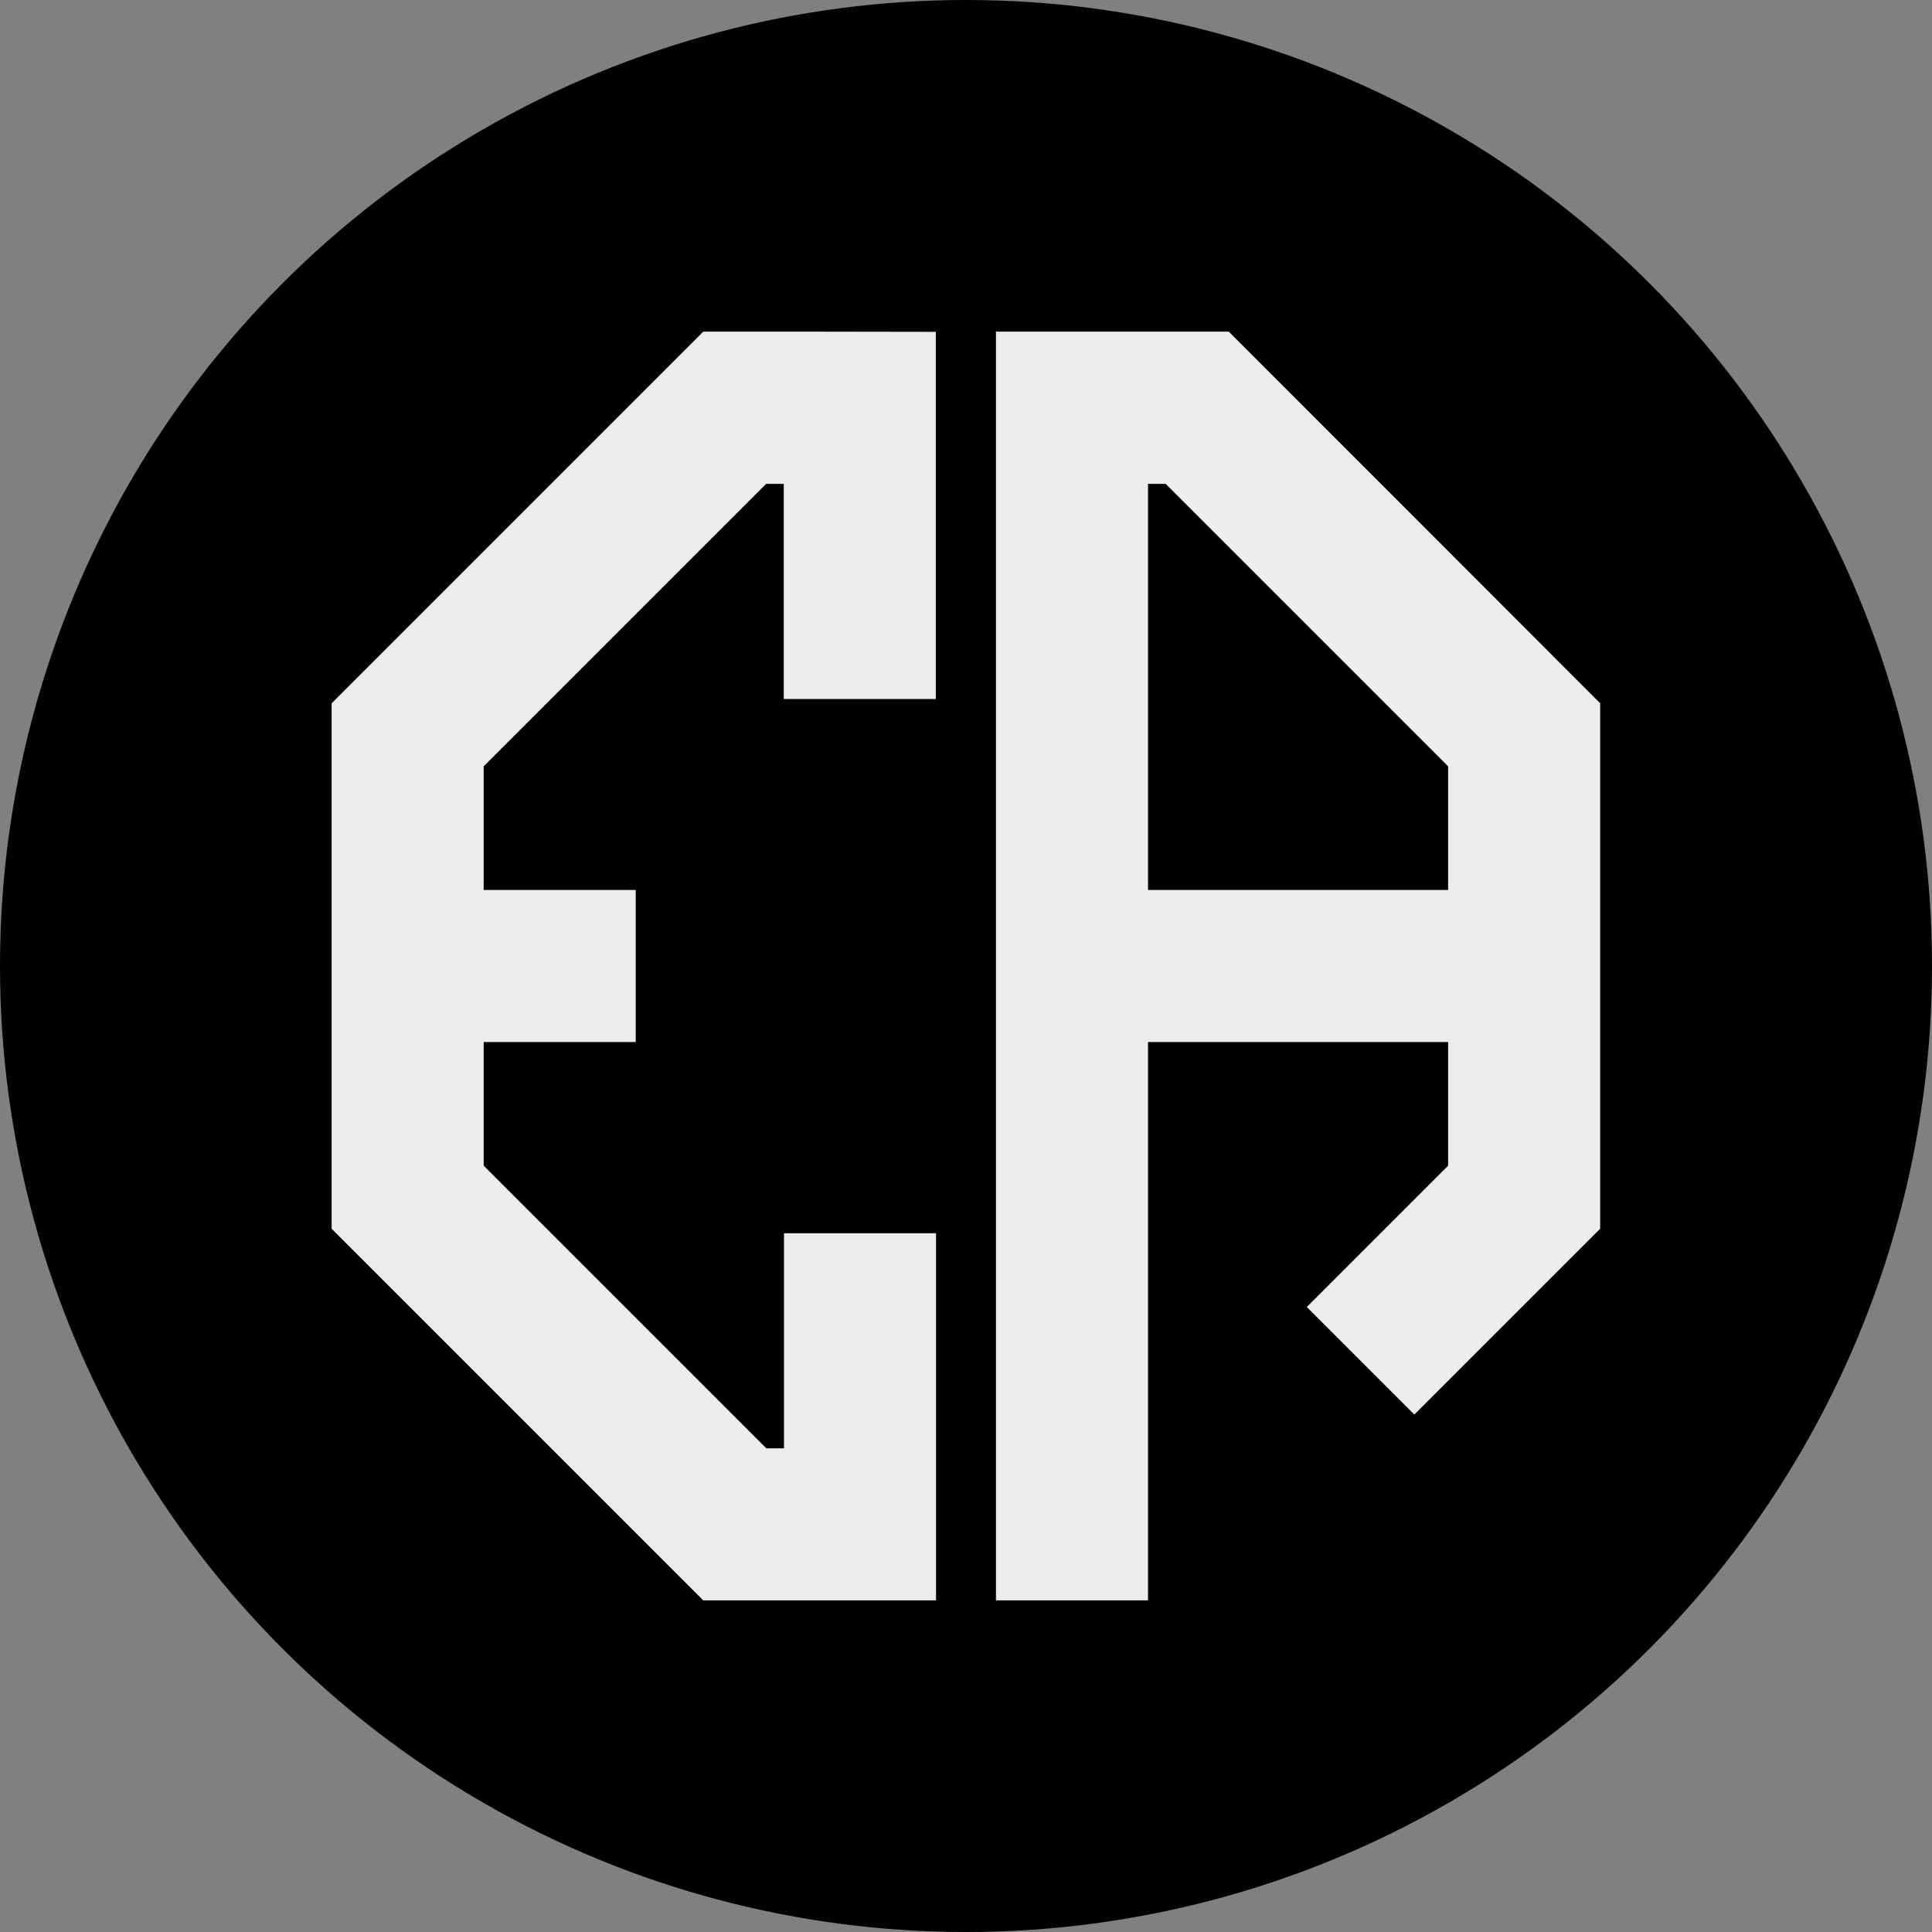
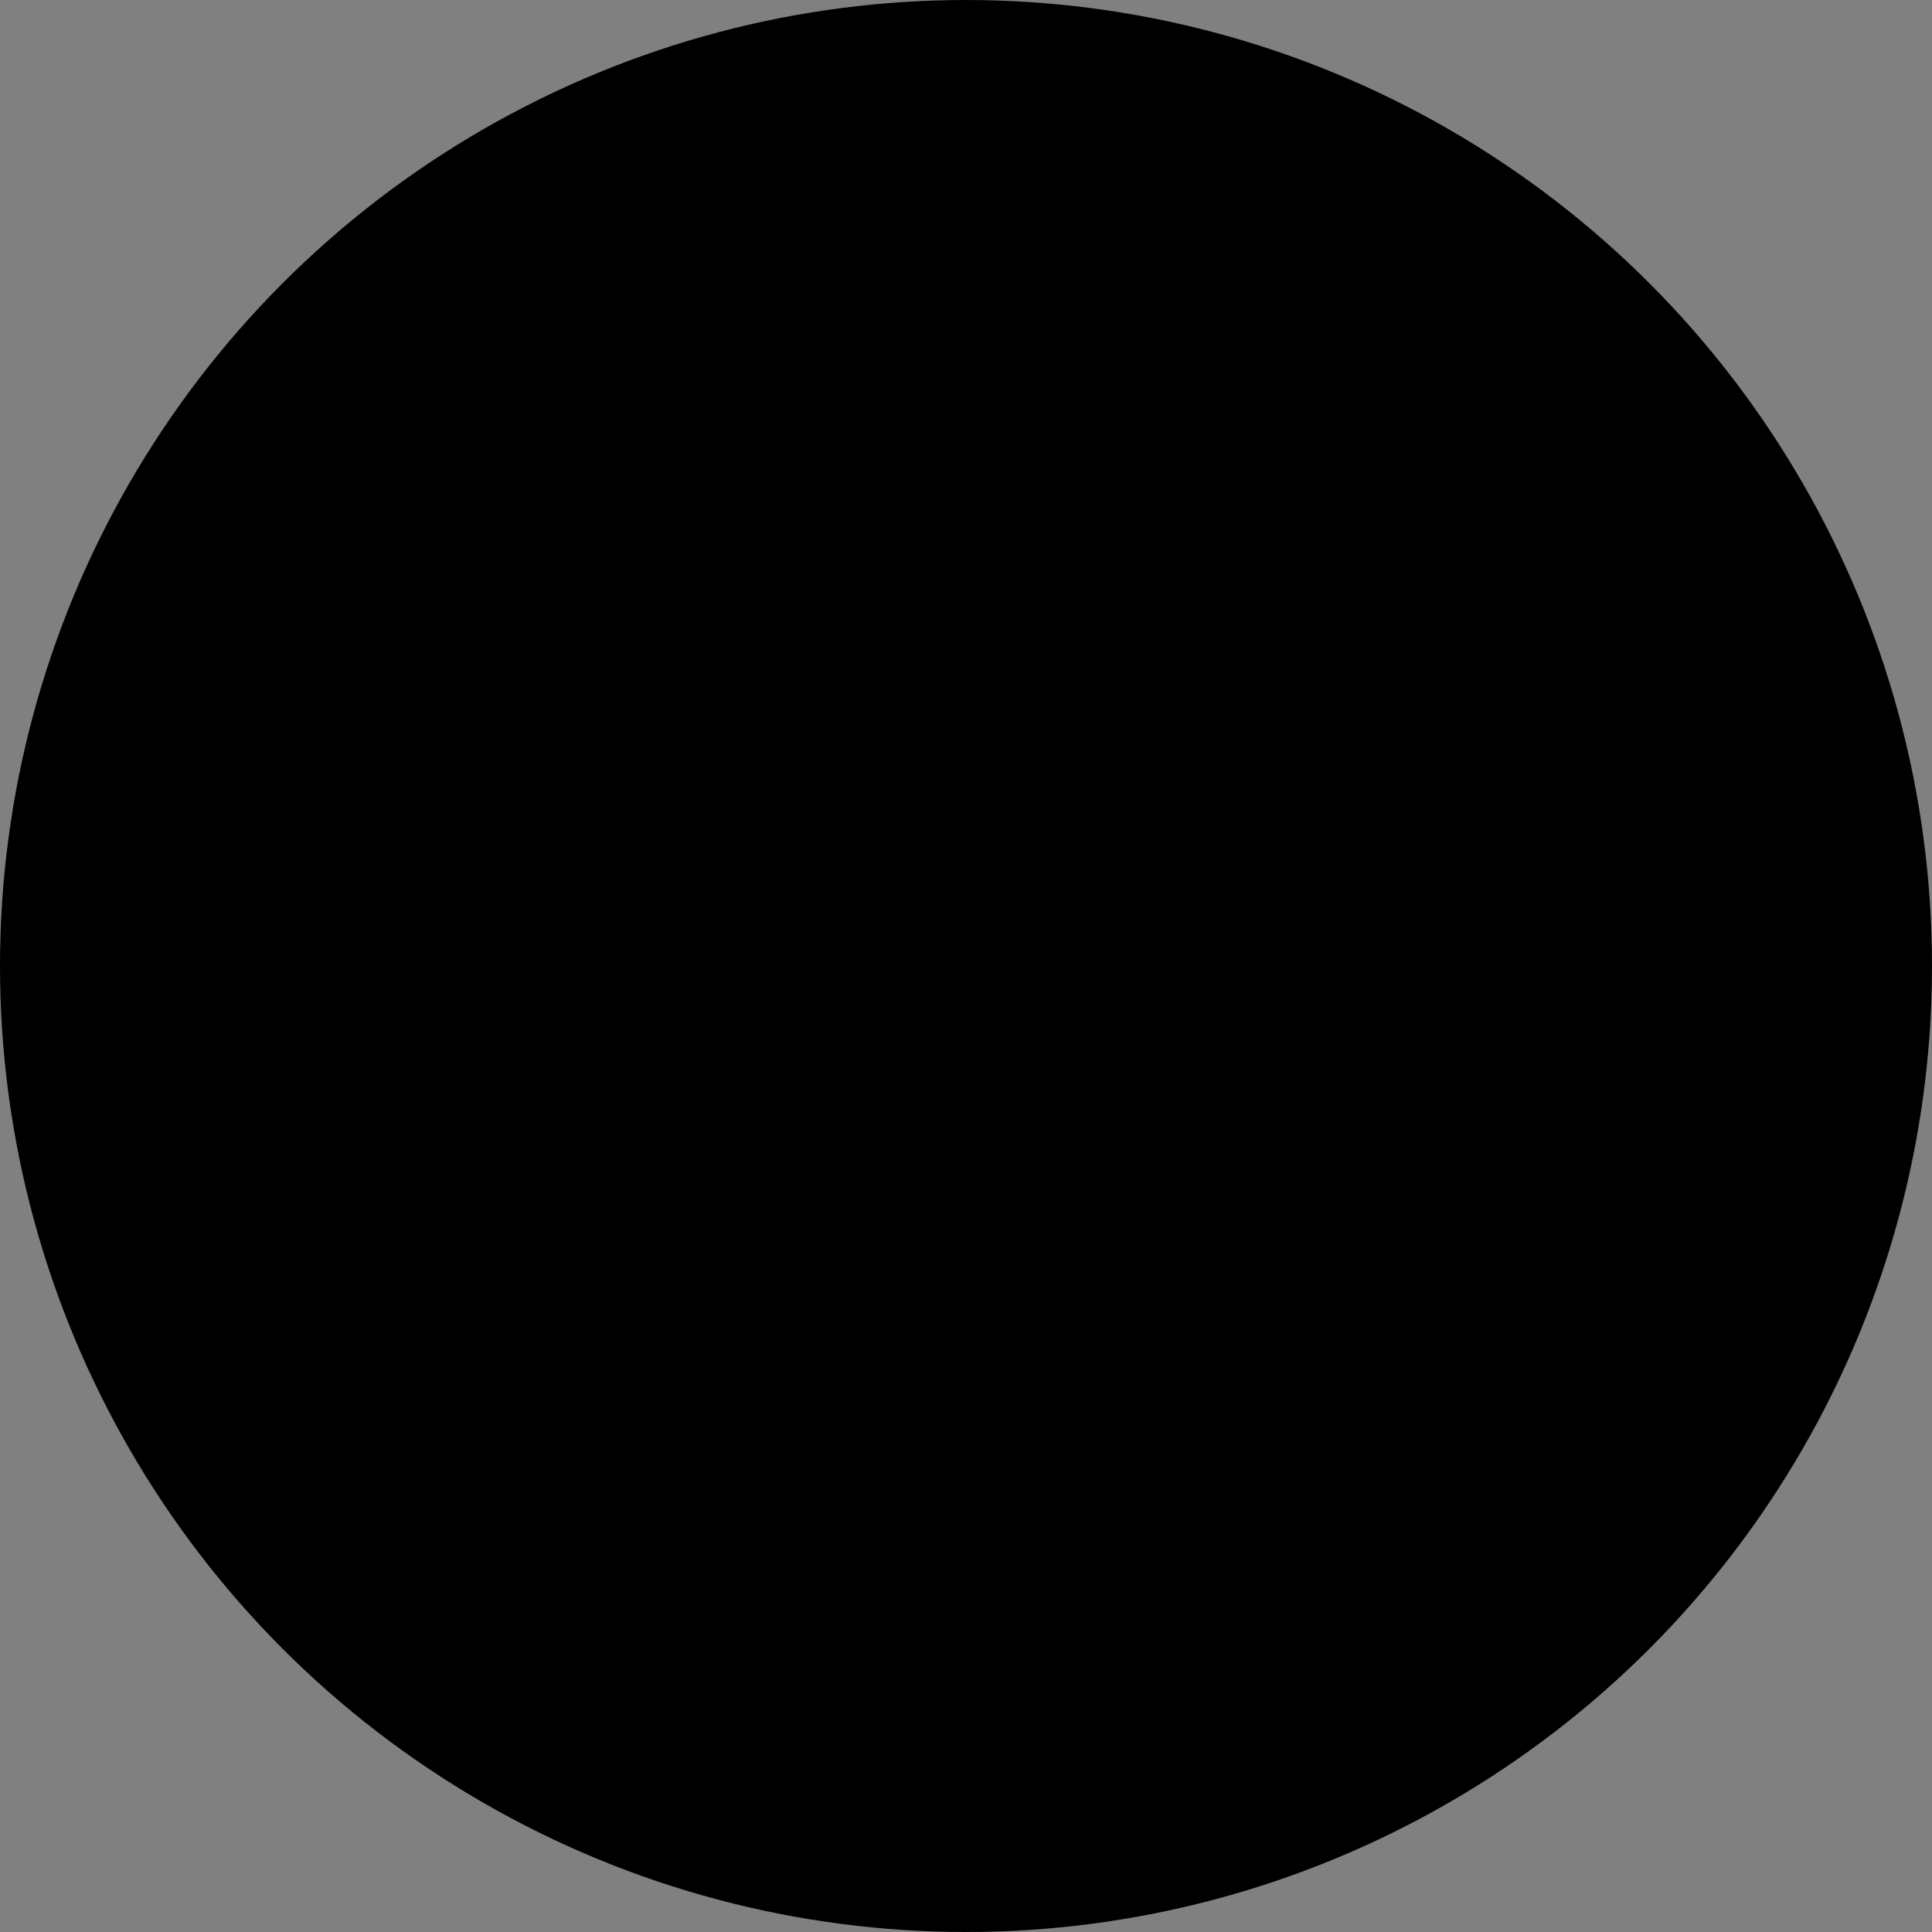
<svg xmlns="http://www.w3.org/2000/svg" xmlns:ns1="http://sodipodi.sourceforge.net/DTD/sodipodi-0.dtd" xmlns:ns2="http://www.inkscape.org/namespaces/inkscape" x="0px" y="0px" viewBox="0 0 864 864" enable-background="new 0 0 864 864" version="1.1" id="svg2" ns1:docname="EA.svg" ns2:version="1.4.2 (f4327f4, 2025-05-13)">
  <rect x="0" y="0" width="864" height="864" fill="#808080" stroke="none" />
  <defs id="defs2" />
  <ns1:namedview id="namedview2" pagecolor="#ffffff" bordercolor="#000000" borderopacity="0.25" ns2:showpageshadow="2" ns2:pageopacity="0.0" ns2:pagecheckerboard="0" ns2:deskcolor="#d1d1d1" ns2:lockguides="false" showguides="true" ns2:zoom="0.4775426" ns2:cx="144.48973" ns2:cy="365.41243" ns2:window-width="2560" ns2:window-height="1369" ns2:window-x="-8" ns2:window-y="-8" ns2:window-maximized="1" ns2:current-layer="svg2" />
  <style id="style1">.ls0{fill:#231f20}</style>
  <circle style="fill:#000000;stroke-width:0.957" id="path3" cx="432" cy="432" r="432" />
  <g id="g2" style="fill:#ececec">
-     <path class="ls0" d="M 314.5,148.3 148.3,314.5 c 0,2.2 0,233.3 0,235 l 166.2,166.2 c 10.9,0 87.3,0 104.1,0 0,-7.2 0,-157.3 0,-164.2 h -68 v 96.2 h -7.9 L 216.3,521.3 v -55.3 0 h 68 v -68 h -68 c 0,-10.3 0,-45 0,-55.3 L 342.6,216.4 h 7.9 v 96.2 h 68 c 0,-6.9 0,-157 0,-164.2 -25.7,-0.1 -86,-0.1 -104,-0.1 z" id="path1" style="fill:#ececec" />
-     <path class="ls0" d="m 549.5,148.3 c -10.9,0 -87.3,0 -104.1,0 0,373.7 0,127.5 0,567.4 h 68 c 0,-2.8 0,-233.4 0,-249.7 h 0.7 133.5 v 55.3 l -63.2,63.2 48.1,48.1 83.1,-83.1 c 0,-2.2 0,-233.3 0,-235 C 708.4,307.2 556.8,155.6 549.5,148.3 Z M 647.7,398 h -133.6 -0.7 c 0,-6.9 0,-174.6 0,-181.6 h 7.9 c 5.5,5.5 120.8,120.8 126.3,126.3 V 398 Z" id="path2" style="fill:#ececec" />
-   </g>
+     </g>
</svg>